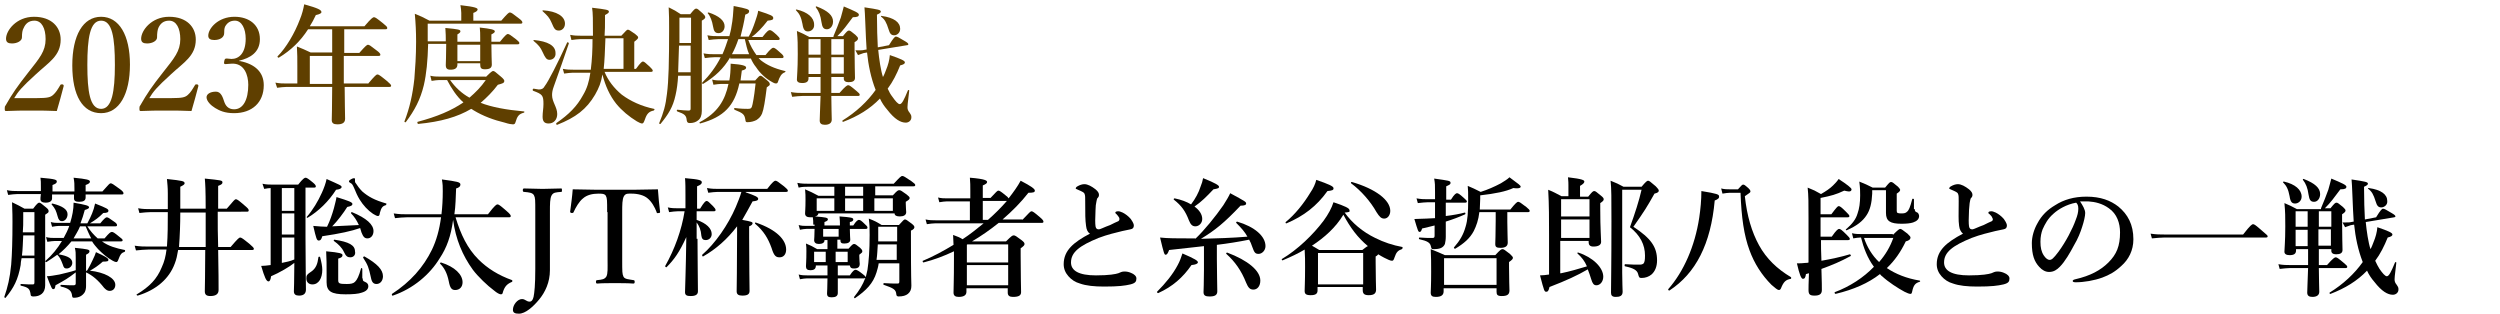
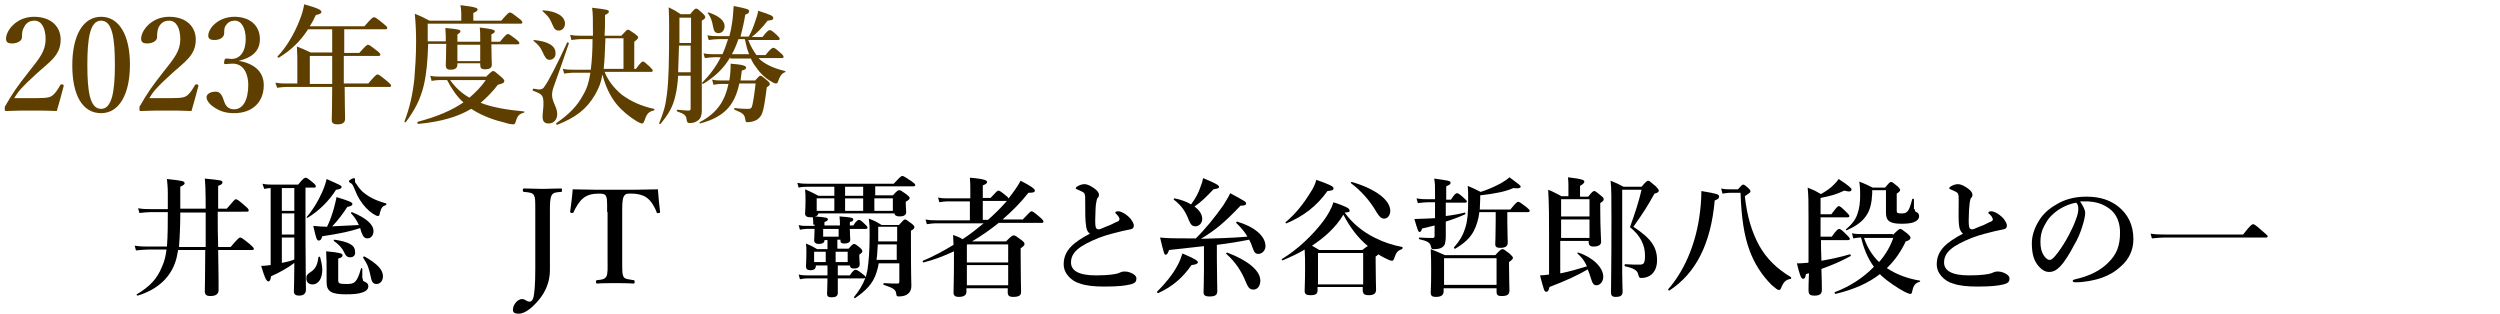
<svg xmlns="http://www.w3.org/2000/svg" version="1.1" id="h4_title03_1.svg" x="0px" y="0px" width="581px" height="73px" viewBox="0 0 581 73" style="enable-background:new 0 0 581 73;" xml:space="preserve">
  <style type="text/css">
	.st0{enable-background:new    ;}
	.st1{fill:#5F3F00;}
</style>
  <g class="st0">
    <path class="st1" d="M8.6,22.8c2.5,0,3.1-0.2,3.7-0.7c0.7-0.6,1.1-1.3,1.7-2.3c0.1-0.2,0.2-0.2,0.5-0.2c0.3,0.1,0.3,0.2,0.3,0.4   c-0.4,1.5-1.1,4.2-1.6,5.8c-2-0.1-3.6-0.1-5.8-0.1c-2.2,0-4,0-5.9,0.1c-0.3,0-0.4,0-0.4-0.5c0-0.5,0-0.5,0.2-0.8   c1.6-2.8,2.7-4.4,5.3-7.7c2.6-3.3,4-4.9,4-7.7c0-2.5-0.9-4.3-2.6-4.3c-1.4,0-2.1,0.8-2.5,1.7C5.2,7,5.1,7.7,5.1,8.7   c0,0.8-1.1,1.4-2.3,1.4C2,10.1,1.4,9.9,1.4,9c0-1.9,2.4-5.1,6.5-5.1c4.1,0,6.2,2.4,6.2,5.3c0,3.8-2.8,5.3-5.8,8.1   c-3.3,3-4.1,4-5,5.5H8.6z" />
    <path class="st1" d="M30.2,15c0,6.9-2.5,11.3-6.7,11.3c-4.3,0-6.7-4.1-6.7-11.1c0-7,2.5-11.3,6.7-11.3C27.7,3.9,30.2,8.2,30.2,15z    M20.3,15.1c0,6.2,0.6,10.2,3.2,10.2c2.5,0,3.2-4,3.2-10.2c0-6.3-0.6-10.3-3.2-10.3C20.9,4.8,20.3,8.9,20.3,15.1z" />
    <path class="st1" d="M39.9,22.8c2.5,0,3.1-0.2,3.7-0.7c0.7-0.6,1.1-1.3,1.7-2.3c0.1-0.2,0.2-0.2,0.5-0.2c0.3,0.1,0.3,0.2,0.3,0.4   c-0.4,1.5-1.1,4.2-1.6,5.8c-2-0.1-3.6-0.1-5.8-0.1c-2.2,0-4,0-5.9,0.1c-0.3,0-0.4,0-0.4-0.5c0-0.5,0-0.5,0.2-0.8   c1.6-2.8,2.7-4.4,5.3-7.7c2.6-3.3,4-4.9,4-7.7c0-2.5-0.9-4.3-2.6-4.3c-1.4,0-2.1,0.8-2.5,1.7c-0.2,0.5-0.3,1.2-0.3,2.2   c0,0.8-1.1,1.4-2.3,1.4c-0.8,0-1.4-0.2-1.4-1.1c0-1.9,2.4-5.1,6.5-5.1c4.1,0,6.2,2.4,6.2,5.3c0,3.8-2.8,5.3-5.8,8.1   c-3.3,3-4.1,4-5,5.5H39.9z" />
    <path class="st1" d="M55.8,14.2c3.5,0.7,5.5,2.6,5.5,5.6c0,4-2.7,6.5-6.9,6.5c-2.2,0-3.4-0.6-4.4-1.2c-1-0.6-2-1.6-2-2.5   c0-0.7,0.8-1.3,2.2-1.3c1.2,0,1.6,1.4,1.9,2.3c0.3,0.9,0.9,1.8,2.3,1.8c2.1,0,3.3-2.2,3.3-5.7c0-2.2-0.9-5.1-3.9-4.9   c-0.4,0-1.1,0.1-1.4,0.1c-0.3,0-0.4-0.1-0.3-0.6c0.1-0.6,0.2-0.7,0.6-0.7c0.3,0,0.8,0.1,1.1,0.1c1.7,0,3.3-1.3,3.3-4.7   c0-2.3-0.9-4.2-2.5-4.2c-1.1,0-1.8,0.5-2.3,1.4c-0.2,0.5-0.2,1-0.2,1.5c0,1-1,1.6-2.3,1.6c-0.9,0-1.4-0.3-1.4-1   c0-1.7,2.3-4.4,6.1-4.4c3.4,0,5.9,1.9,5.9,5.2c0,3.1-2.3,4.4-4.8,5V14.2z" />
    <path class="st1" d="M85.5,19.5c1.7-2,2-2.2,2.2-2.2c0.3,0,0.6,0.2,2.2,1.5c0.7,0.6,1,0.9,1,1.1s-0.1,0.3-0.4,0.3H80.1   c0,3.2,0.1,6.1,0.1,7.4c0,0.9-0.6,1.3-1.8,1.3c-0.9,0-1.3-0.3-1.3-1s0.1-3.1,0.1-7.7H66.6c-0.7,0-1.3,0.1-2.2,0.2L64,19.2   c1,0.2,1.7,0.2,2.5,0.2h2.6v-4.1c0-1.5,0-3-0.1-4.5c1.5,0.6,1.7,0.7,3.2,1.4h5V6.8h-5.6c-1.8,2.8-4,4.9-6.8,6.6   c-0.1,0.1-0.4-0.2-0.3-0.3c2-2,4-5.4,5.2-8.6c0.5-1.2,0.8-2.4,1-3.5c3.2,0.9,4,1.3,4,1.8c0,0.3-0.4,0.5-1.3,0.7   C73,4.4,72.5,5.3,72,6.1h12.7C86.3,4.2,86.7,4,86.9,4c0.3,0,0.6,0.2,2.1,1.4C89.7,6,90,6.2,90,6.5c0,0.2-0.1,0.3-0.4,0.3H80v5.5   h3.5c1.5-1.7,1.8-1.9,2-1.9c0.3,0,0.6,0.2,2,1.3c0.7,0.5,0.9,0.8,0.9,1c0,0.2-0.1,0.3-0.5,0.3h-8V14c0,1.7,0,3.6,0,5.4H85.5z    M77.2,13H72v6.5h5.2V13z" />
    <path class="st1" d="M103.6,9.7V9c0-0.5,0-1-0.1-2.5c3.2,0.3,3.5,0.4,3.5,0.8c0,0.2-0.2,0.4-0.7,0.7v1.7h5.3v-1   c0-0.9,0-1.3-0.1-2.3c2.7,0.3,3.5,0.5,3.5,0.9c0,0.2-0.2,0.4-0.8,0.7v1.7h2c1.2-1.5,1.6-1.8,1.8-1.8c0.3,0,0.6,0.2,1.9,1.2   c0.6,0.5,0.8,0.7,0.8,0.9s-0.1,0.3-0.4,0.3h-6.1c0,2.4,0.1,4.1,0.1,4.7c0,0.8-0.5,1.1-1.6,1.1c-0.9,0-1.1-0.3-1.1-1.2v-0.2h-5.3   v0.3c0,0.8-0.5,1.2-1.6,1.2c-0.8,0-1.1-0.3-1.1-1.1c0-0.5,0.1-2,0.1-4.9h-4.2c-0.1,4-0.4,7-1,9.6c-0.8,3.3-2.1,5.8-4.2,8.6   c-0.1,0.1-0.4-0.1-0.3-0.2c1.2-3.1,1.9-6.2,2.3-9.9c0.2-2.5,0.4-5.3,0.4-8.6c0-2.4-0.1-4.3-0.3-6.5c1.5,0.6,1.9,0.8,3.4,1.6h7.4V3   c0-0.6-0.1-1.2-0.2-1.8c3.6,0.4,4,0.7,4,1s-0.4,0.6-1,0.8v1.8h6.5c1.4-1.6,1.7-1.9,2-1.9c0.3,0,0.6,0.2,2,1.3   c0.7,0.5,0.9,0.8,0.9,1s-0.1,0.3-0.4,0.3H99.4v2.5c0,0.5,0,1.1,0,1.6H103.6z M112.9,17.9c1.2-1.2,1.5-1.4,1.7-1.4   c0.3,0,0.5,0.2,1.8,1.3c0.6,0.5,0.8,0.8,0.8,1c0,0.5-0.4,0.6-1.5,0.9c-1.2,1.6-2.6,3-4,4.2c2.6,1,5.8,1.6,10.1,2   c0.1,0,0.1,0.3-0.1,0.3c-1.1,0.3-1.5,0.8-1.9,2.2c-0.1,0.4-0.3,0.5-0.6,0.5c-0.3,0-1-0.1-1.9-0.4c-2.5-0.6-5-1.5-7.3-2.9   c-0.1-0.1-0.3-0.2-0.5-0.3c-3.2,1.9-7.1,3-12.3,3.5c-0.2,0-0.3-0.5-0.1-0.5c4.5-1.2,7.8-2.6,10.6-4.5c-1.6-1.4-2.8-3.3-3.8-5.2   h-1.8c-0.5,0-1.1,0.1-1.8,0.2l-0.3-1.2c0.8,0.2,1.5,0.2,2.1,0.2H112.9z M104.6,18.6c1.2,1.7,2.7,3.1,4.5,4.1   c1.4-1.2,2.7-2.5,3.8-4.1H104.6z M111.6,14.2v-3.8h-5.3v3.8H111.6z" />
    <path class="st1" d="M128.7,20.1c-0.3,0.8-0.4,1.4-0.4,2c0,1.6,1.2,2.8,1.2,4.4c0,1.3-0.8,2.2-2,2.2c-1,0-1.4-0.5-1.4-1.6   c0-1,0.2-1.9,0.2-2.9c0-2-0.2-2.3-2.4-3.1c-0.2-0.1-0.1-0.5,0.1-0.5c0.8,0.1,1,0.2,1.2,0.2c0.7,0,1.1-0.2,1.4-0.8   c0.8-1,3-5.3,5.2-10.1c0.1-0.2,0.4,0,0.4,0.2C131.1,13.4,129.9,16.7,128.7,20.1z M127.7,13.9c-0.7,0-1-0.5-1.6-1.8   c-0.5-1.1-0.9-1.6-2.1-2.6c-0.1-0.1,0-0.2,0.1-0.2c3.2,0.3,5,1.3,5,3C129.2,13.2,128.6,13.9,127.7,13.9z M129.9,7.1   c-0.9,0-1.1-0.4-1.7-1.8c-0.5-1.2-1-1.7-2.1-2.7c-0.1-0.1,0-0.2,0.1-0.2c3.2,0.2,5.1,1.4,5.1,3.1C131.3,6.5,130.6,7.1,129.9,7.1z    M140.5,16.7c0.8,2,2.2,3.8,4,5.3c2,1.5,4.6,2.7,7.5,3.3c0.2,0,0.1,0.3-0.1,0.4c-1.1,0.2-1.6,0.8-2,2c-0.3,0.8-0.4,1-0.7,1   c-0.2,0-0.7-0.2-1.2-0.5c-1.8-1.1-3.5-2.5-4.8-4.1c-1.5-1.9-2.5-4.1-3.2-6.8c-0.3,1.9-0.8,3.1-1.7,4.7c-2,3.4-4.5,5.3-8.8,7   c-0.2,0.1-0.3-0.3-0.2-0.4c2.9-2,4.8-3.9,6.2-6.5c0.9-1.5,1.4-3.1,1.7-5.2h-4.1c-0.6,0-1.2,0.1-2,0.2l-0.3-1.1   c1,0.2,1.7,0.2,2.4,0.2h4.1c0.3-2.4,0.4-4.7,0.4-7.1h-2.9c-0.6,0-1.2,0.1-2,0.2l-0.3-1.2c1,0.2,1.7,0.2,2.4,0.2h2.9   c0-3.7,0-5.2-0.2-6.5c3.4,0.4,3.9,0.5,3.9,0.9c0,0.3-0.2,0.4-0.9,0.8v1.1c0,1.2,0,2.5-0.1,3.7h3.9c1.1-1.2,1.3-1.4,1.5-1.4   c0.3,0,0.5,0.2,1.7,1c0.5,0.4,0.7,0.6,0.7,0.8c0,0.2-0.1,0.4-0.9,1V16h0.4c1.1-1.5,1.4-1.7,1.6-1.7c0.3,0,0.5,0.2,1.6,1.2   c0.4,0.4,0.7,0.7,0.7,0.9s-0.1,0.3-0.4,0.3H140.5z M144.9,16V8.9h-4.2c-0.1,2.9-0.2,5.3-0.4,7.1H144.9z" />
    <path class="st1" d="M157.6,17.5c-0.1,1.8-0.3,3.3-0.6,4.6c-0.6,2.8-1.7,4.5-3.5,6.7c-0.1,0.1-0.4-0.1-0.3-0.2   c1-2.4,1.5-4.1,1.8-6.8c0.4-3.1,0.5-7.4,0.5-15.1c0-2.1,0-3.1-0.1-5c1.4,0.7,1.6,0.8,2.8,1.6h2.2c0.9-1.1,1.1-1.3,1.4-1.3   c0.3,0,0.5,0.2,1.5,1.1c0.4,0.4,0.6,0.6,0.6,0.9c0,0.2-0.1,0.4-0.8,0.8v1.6c0,17.3,0,18,0,19.4c0,1-0.3,1.8-0.9,2.2   c-0.5,0.4-1.1,0.6-1.9,0.6c-0.5,0-0.6-0.2-0.7-0.6c-0.1-1.2-0.5-1.5-2.2-2.1c-0.2-0.1-0.1-0.4,0-0.4c1.1,0.1,1.9,0.2,2.6,0.2   c0.5,0,0.5-0.2,0.5-0.6v-7.5H157.6z M157.8,10.6c-0.1,2.1-0.1,4.1-0.2,6.2h2.9v-6.2H157.8z M160.5,4.1h-2.6V5c0,1.7,0,3.3,0,5h2.7   V4.1z M171.8,19.5c-1.1,5-3.5,7.7-9.1,9.2c-0.1,0-0.2-0.3-0.1-0.3c4.2-2.2,5.9-5.1,6.7-8.9h-1.7c-0.5,0-1.1,0.1-1.8,0.2l-0.3-1.2   c0.8,0.2,1.5,0.2,2.1,0.2h1.9c0.2-1.1,0.3-2.3,0.3-3.9c2.8,0.2,3.6,0.5,3.6,0.9c0,0.3-0.2,0.5-1,0.7c-0.1,0.8-0.2,1.6-0.3,2.3h3.4   c0.8-0.9,1-1.1,1.2-1.1c0.3,0,0.5,0.2,1.6,1.1c0.5,0.4,0.6,0.6,0.6,0.9c0,0.2-0.1,0.3-0.7,0.7c-0.4,3.2-0.7,5.1-1.1,6.1   c-0.3,0.7-0.7,1.1-1.3,1.5c-0.6,0.3-1.3,0.5-2.1,0.5c-0.4,0-0.4-0.1-0.5-0.7c-0.2-1.1-0.5-1.4-2.5-2.2c-0.1-0.1-0.1-0.4,0-0.4   c1.6,0.2,2.5,0.2,3.1,0.2c0.7,0,0.9-0.1,1.1-1.1c0.3-1.4,0.6-3.7,0.7-4.8H171.8z M169.7,13.3c-1.5,2.6-3.5,4.5-6.3,6.2   c-0.1,0.1-0.3-0.2-0.2-0.3c1.7-1.7,3.2-3.7,4.3-5.9H166c-0.7,0-1.3,0.1-2.2,0.2l-0.3-1.1c1,0.2,1.8,0.2,2.6,0.2h1.8   c0.5-1.1,0.9-2.3,1.3-3.5h-2.3c-0.7,0-1.3,0.1-2.2,0.2l-0.3-1.1c1,0.2,1.7,0.2,2.5,0.2h2.6c0.2-0.8,0.4-1.5,0.5-2.3   c0.3-1.5,0.4-3.1,0.5-4.7c3.2,0.6,3.6,0.8,3.6,1.2c0,0.4-0.3,0.6-0.9,0.8c-0.3,1.9-0.7,3.5-1.1,5.1h1.9c0.6-1,1.1-2.3,1.5-3.5   c0.3-0.9,0.6-1.7,0.7-2.5c3.1,1,3.5,1.2,3.5,1.7c0,0.4-0.3,0.5-1.3,0.6c-1.3,1.7-2.6,3-3.7,3.8h2.5c1.1-1.4,1.4-1.6,1.7-1.6   c0.3,0,0.6,0.2,1.6,1.1c0.4,0.4,0.7,0.7,0.7,0.9s-0.1,0.3-0.4,0.3h-6.9c0.5,1.3,1.1,2.4,1.9,3.5h2.1c1.2-1.5,1.6-1.7,1.8-1.7   c0.3,0,0.6,0.2,1.7,1.2c0.5,0.4,0.7,0.7,0.7,0.9s-0.1,0.3-0.4,0.3h-5.4c0.2,0.2,0.3,0.3,0.5,0.5c1.4,1.1,3.1,1.9,5.6,2.5   c0.2,0,0.2,0.2,0,0.3c-0.8,0.3-1.2,1-1.6,2.2c-0.1,0.3-0.2,0.4-0.5,0.4c-0.2,0-0.5-0.1-0.8-0.3c-1.5-0.8-2.9-2.1-3.8-3.5   c-0.5-0.6-0.9-1.3-1.2-2H169.7z M167,7.7c-0.8,0-1.1-0.4-1.3-1.6c-0.2-1.2-0.6-2.3-1.2-3c-0.1-0.1,0-0.2,0.2-0.2   c2.4,0.8,3.7,1.9,3.7,3.2C168.4,7,167.8,7.7,167,7.7z M174.1,12.6c-0.5-1.1-0.7-2.3-1-3.5h-1.5c-0.4,1.2-0.9,2.4-1.5,3.5H174.1z" />
-     <path class="st1" d="M193.7,8.4c0.6-1.4,1.2-2.9,1.7-4.3c0.3-1,0.5-1.9,0.7-2.6c2.6,1.1,3.5,1.5,3.5,1.9s-0.3,0.6-1.4,0.6   c-1.5,2-2.2,3-3.6,4.4h1.3c0.9-1.1,1.1-1.3,1.4-1.3c0.3,0,0.5,0.2,1.5,1c0.4,0.4,0.6,0.6,0.6,0.8c0,0.3-0.1,0.5-0.8,0.9v1.4   c0,3.5,0.1,6.1,0.1,6.9c0,0.7-0.5,1-1.5,1c-0.7,0-1.1-0.3-1.1-0.8v-0.4h-2.9c0,0.8,0,1.5,0,2.3v1.4h1.9c1.4-1.6,1.8-1.8,2-1.8   c0.3,0,0.6,0.2,1.9,1.3c0.6,0.5,0.8,0.7,0.8,0.9c0,0.2-0.1,0.3-0.4,0.3h-6.2c0,2.4,0.1,4.5,0.1,5.5c0,0.8-0.6,1.2-1.6,1.2   c-0.8,0-1.2-0.3-1.2-1c0-0.7,0.1-2.4,0.2-5.7h-4.2c-0.7,0-1.4,0.1-2.4,0.2l-0.3-1.1c1.1,0.2,1.9,0.2,2.7,0.2h4.2v-3.7h-2.8v0.3   c0,0.8-0.5,1.1-1.5,1.1c-0.8,0-1.2-0.3-1.2-0.8c0-0.8,0.2-2.2,0.2-5.9c0-2.2,0-3.3-0.2-5.4c1.4,0.6,1.6,0.7,2.9,1.4H193.7z    M187.8,7.3c-0.7,0-1.1-0.3-1.3-1.7c-0.3-1.6-0.7-2.4-1.5-3.2c-0.1-0.1,0-0.2,0.1-0.2c2.6,0.6,4.1,1.9,4.1,3.5   C189.3,6.7,188.5,7.3,187.8,7.3z M187.9,9.1v3.6h2.8V9.1H187.9z M190.7,13.4h-2.8v3.8h2.8V13.4z M192.2,6.8c-0.8,0-1.1-0.4-1.3-1.7   c-0.2-1.5-0.6-2.5-1.3-3.4c-0.1-0.1,0.1-0.3,0.2-0.2c2.6,1,3.8,2.1,3.8,3.5C193.6,6.1,192.9,6.8,192.2,6.8z M193.2,12.7h2.9V9.1   h-2.9V12.7z M196.1,17.1v-3.8h-2.9v3.8H196.1z M204.1,11.6c0.2,2.1,0.6,4.8,1.1,6.3c0.3-0.5,0.5-1.1,0.7-1.6   c0.5-1.2,0.8-2.3,0.9-3.5c2.6,0.9,3.5,1.3,3.5,1.7c0,0.3-0.3,0.5-1.1,0.7c-0.8,2-1.7,3.8-2.9,5.4c0.3,0.7,0.7,1.4,1.1,1.9   c0.7,1,1.3,1.7,1.7,1.7c0.5,0,1-1,1.9-3.2c0.1-0.2,0.4,0,0.3,0.1c-0.4,3.2-0.4,3.6-0.4,3.8c0,0.5,0.1,0.8,0.5,1.3   c0.4,0.6,0.4,0.7,0.4,1.1c0,0.7-0.6,1.2-1.3,1.2c-1.2,0-2.6-0.8-4.3-3c-0.7-0.8-1.3-1.7-1.7-2.6c-2.3,2.4-5.1,4.1-8.5,5.4   c-0.2,0.1-0.3-0.2-0.2-0.3c3.1-1.9,5.8-4.4,7.7-7.1c-1.1-2.8-1.7-5.8-2-8.7l-0.6,0.1c-0.2,0-0.6,0.2-1.5,0.5l-0.6-1.1   c1.1,0,1.8,0,2-0.1l0.6-0.1c-0.1-1.5-0.2-3.4-0.3-6.1c-0.1-2.2-0.1-2.6-0.2-3.7c3.3,0.5,3.8,0.6,3.8,1c0,0.2-0.2,0.4-0.9,0.7   c0,3.1,0.1,5.6,0.2,7.6l2.6-0.5c1.1-1.8,1.4-2,1.6-2c0.3,0,0.7,0.2,2,1c0.7,0.4,0.9,0.6,0.9,0.8c0,0.1-0.1,0.2-0.3,0.2L204.1,11.6z    M207.8,8.2c-0.6,0-1-0.3-1.3-1.4c-0.5-1.6-0.9-2.3-1.7-2.9c-0.1-0.1-0.1-0.3,0.1-0.2c2.9,0.4,4.3,1.5,4.3,3   C209.2,7.6,208.5,8.2,207.8,8.2z" />
  </g>
  <g class="st0">
-     <path d="M5,60.1c-0.1,0.5-0.2,1-0.2,1.5c-0.6,3.4-1.6,5.3-3.5,7.6C1.3,69.3,1,69.2,1,69c0.8-2.3,1.3-4.4,1.6-7.5   c0.2-2.5,0.3-5.6,0.3-10c0-1,0-1.8-0.1-4.5c1.4,0.7,1.7,0.8,2.9,1.5h2c0.9-1.2,1.2-1.4,1.4-1.4c0.3,0,0.5,0.2,1.6,1.1   c0.5,0.4,0.6,0.6,0.6,0.9s-0.2,0.4-0.8,0.8v1.7c0,12.4,0,13.4,0,14.7c0,0.9-0.3,1.6-0.8,2c-0.5,0.4-1.1,0.6-1.9,0.6   c-0.5,0-0.7-0.1-0.7-0.6c-0.2-1.2-0.5-1.5-2.2-1.9c-0.2,0-0.2-0.4,0-0.4c1.4,0.1,2,0.1,2.7,0.1C7.9,66.1,8,66,8,65.6v-5.6H5z    M12.1,46.1c0,0.6-0.5,1-1.5,1c-0.8,0-1.2-0.3-1.2-0.8c0-0.2,0-0.5,0.1-1.2H4c-0.6,0-1.3,0.1-2.1,0.2l-0.3-1.1   c1,0.2,1.7,0.2,2.5,0.2h5.4v-0.9c0-1.3,0-1.4-0.1-2.2c3.6,0.3,3.8,0.5,3.8,0.9c0,0.3-0.2,0.5-1,0.8v1.5h5.1v-0.5   c0-1.2,0-1.7-0.2-2.7c3.1,0.3,3.8,0.5,3.8,0.9c0,0.3-0.2,0.5-1,0.8v1.5h3.9c1.4-1.6,1.7-1.9,1.9-1.9c0.3,0,0.6,0.2,2.1,1.3   c0.7,0.5,0.9,0.8,0.9,1s-0.1,0.3-0.4,0.3h-8.4v0.7c0,0.7-0.5,1-1.5,1c-0.8,0-1.2-0.2-1.2-0.8c0-0.1,0-0.4,0-0.9h-5.1V46.1z    M5.4,54.7c-0.1,1.6-0.1,3.2-0.3,4.7H8v-4.7H5.4z M8,49.3H5.4v1.2c0,1.3,0,2.4-0.1,3.5H8V49.3z M16.6,56.1c-0.9,1.1-1.9,2.1-3,3   c2.3,0.4,3.2,1,3.2,2c0,0.7-0.6,1.3-1.3,1.3c-0.5,0-0.7-0.2-0.9-0.9c-0.5-1.3-0.7-1.7-1.3-2.3c-0.8,0.6-1.6,1.1-2.5,1.7   c-0.1,0.1-0.4-0.2-0.2-0.3c1.5-1.3,2.8-2.9,3.8-4.6h-1.6c-0.5,0-1.1,0.1-1.8,0.2l-0.3-1.1c0.8,0.2,1.4,0.2,2,0.2h2.1   c0.5-0.9,1-1.9,1.3-2.8h-2.4c-0.5,0-0.9,0.1-1.6,0.2l-0.3-1.1c0.7,0.2,1.2,0.2,1.7,0.2h2.8c0.5-1.6,0.8-3.1,0.8-4.7   c2.9,0.5,3.6,0.7,3.6,1.1c0,0.2-0.3,0.4-1,0.6c-0.3,1.1-0.6,2.1-1,3.1h1.6c0.5-0.9,0.8-1.6,1.1-2.3c0.3-0.7,0.5-1.4,0.7-2.3   c2.8,1.1,3.1,1.3,3.1,1.7c0,0.3-0.3,0.5-1.2,0.5c-1.1,1.1-1.8,1.6-3.1,2.4h2.4c0.9-1.1,1.3-1.4,1.5-1.4c0.3,0,0.6,0.2,1.7,1   c0.5,0.3,0.7,0.6,0.7,0.8s-0.1,0.3-0.4,0.3h-6.5c0.7,1.1,1.5,2,2.4,2.8h1.6c1.1-1.3,1.4-1.5,1.7-1.5c0.3,0,0.6,0.2,1.7,1.1   c0.5,0.4,0.8,0.6,0.8,0.8s-0.1,0.3-0.4,0.3h-4.4c1.5,1.1,3.3,1.6,5.3,2c0.1,0,0.1,0.3,0,0.4c-0.8,0.3-1,0.5-1.6,2.1   c-0.1,0.2-0.2,0.3-0.4,0.3c-0.2,0-0.4-0.1-0.8-0.3c-1.3-0.7-2.4-1.7-3.4-2.7c-0.5-0.6-1-1.1-1.4-1.8H16.6z M20.3,62.8   c0.4-0.7,0.9-1.6,1.2-2.3c0.4-0.8,0.7-1.5,0.8-1.9c2,0.9,2.9,1.4,2.9,1.8c0,0.3-0.2,0.4-1.3,0.4c-1.3,1.1-1.9,1.5-3,2.1   c3.4,0.4,5.9,1.7,5.9,3.3c0,0.8-0.5,1.4-1.3,1.4c-0.5,0-0.8-0.2-1.3-0.7c-1.4-1.8-2.7-2.9-4.2-3.6c0,2.1,0,2.5,0,3.2   c0,0.5-0.1,1-0.3,1.4c-0.5,0.8-1.3,1.3-2.5,1.3c-0.4,0-0.4-0.1-0.5-0.8c-0.2-0.9-0.8-1.4-2.5-1.8c-0.2,0-0.2-0.4,0-0.4   c1.1,0.1,2.2,0.1,2.9,0.1c0.3,0,0.5-0.1,0.5-0.4v-2.6c-1.8,1.4-2.5,1.8-4.7,3c-0.1,0.7-0.2,0.9-0.5,0.9c-0.3,0-0.4-0.1-1.5-3   c0.7,0,1.7-0.2,2.9-0.4c1.2-0.3,2.6-0.6,3.8-1v-2.9c0-1.2,0-1.4-0.2-2.3c3,0.3,3.4,0.4,3.4,0.8c0,0.3-0.2,0.5-0.8,0.8v3.8   L20.3,62.8z M14.4,51.4c-0.5,0-0.8-0.3-1-1.1c-0.4-1.4-0.5-1.7-1.4-2.8c-0.1-0.1,0.1-0.2,0.2-0.2c2.4,0.6,3.5,1.4,3.5,2.5   C15.7,50.7,15.1,51.4,14.4,51.4z M21.2,55.4c-0.5-0.9-0.9-1.9-1.3-2.8h-1.3c-0.4,1-1,1.9-1.5,2.8H21.2z" />
    <path d="M50.6,49.4c0,2.7,0,5.3,0.1,8h2.9c1.7-2,2-2.2,2.2-2.2c0.3,0,0.6,0.2,2.2,1.5c0.7,0.6,1,0.9,1,1.1c0,0.2-0.1,0.3-0.4,0.3   h-7.9c0.1,5,0.1,7.9,0.1,9.3c0,0.9-0.6,1.4-1.9,1.4c-0.9,0-1.3-0.3-1.3-1.1c0-1.1,0.1-4,0.1-9.6h-6.3c-0.2,1.2-0.4,2.2-0.8,3.2   c-1.3,3.5-4.3,6.1-8.6,7.4c-0.1,0-0.4-0.2-0.2-0.3c3-1.8,4.7-3.6,5.8-6.3c0.6-1.3,0.9-2.5,1.1-4.1h-4.3c-0.8,0-1.7,0.1-2.8,0.2   l-0.3-1.1c1.3,0.2,2.2,0.2,3.2,0.2h4.3c0.2-2.7,0.2-5.3,0.2-8h-4c-0.8,0-1.6,0.1-2.6,0.2l-0.3-1.1c1.1,0.2,2,0.2,2.9,0.2H39   c0-1.1,0-2.3,0-3.6c0-1.6-0.1-2.1-0.2-3.4c3.7,0.4,4.1,0.5,4.1,1c0,0.3-0.4,0.5-1,0.8c0,1.9,0,3.6,0,5.1h5.9c0-4.5-0.1-5.8-0.2-7   c3.8,0.4,4.1,0.4,4.1,0.9c0,0.3-0.2,0.5-1,0.8v5.3h2c1.6-1.9,1.9-2.2,2.1-2.2c0.3,0,0.6,0.2,2.1,1.5c0.7,0.6,0.9,0.8,0.9,1.1   c0,0.2-0.1,0.3-0.4,0.3H50.6z M41.9,49.4c0,2.7-0.1,5.3-0.3,8h6.2v-8H41.9z" />
    <path d="M63,43.7c-0.5,0-1,0.1-1.6,0.2L61,42.7c0.9,0.2,1.5,0.2,2.2,0.2h6.1c1.1-1.4,1.5-1.6,1.7-1.6c0.3,0,0.6,0.2,1.7,1.1   c0.5,0.4,0.7,0.7,0.7,0.9s-0.1,0.3-0.4,0.3h-2v11.8c0,5.7,0.1,9.6,0.1,11.9c0,0.9-0.5,1.4-1.6,1.4c-0.8,0-1.2-0.3-1.2-1   c0-0.6,0.1-2.4,0.1-6v-0.6c-1.1,0.9-3.5,2.3-5.4,3.1c-0.1,0.8-0.3,1.2-0.6,1.2c-0.5,0-0.9-0.9-1.7-3.6c0.6,0,1.4-0.1,2.2-0.2V43.7z    M65.5,49h2.9v-5.3h-2.9V49z M65.5,54.5h2.9v-4.9h-2.9V54.5z M65.5,61.1c1-0.2,2-0.4,2.9-0.8v-5.1h-2.9V61.1z M78.1,44.1   c-1.7,2.7-4.1,5-6.6,6.5c-0.1,0.1-0.3-0.1-0.2-0.2c1.4-1.6,2.6-3.6,3.5-5.6c0.5-1.1,0.9-2.2,1.1-3.2c3.1,1.4,3.5,1.5,3.5,1.9   C79.3,43.8,79,44,78.1,44.1z M74.9,62.7c0,1.9-0.8,3.4-2.3,3.4c-0.8,0-1.4-0.5-1.4-1.4c0-0.7,0.1-0.9,1.3-1.7   c0.9-0.7,1.3-1.6,1.5-3.2c0-0.2,0.4-0.2,0.4,0C74.7,60.9,74.9,61.9,74.9,62.7z M77.6,48.4c0.2-0.9,0.5-1.8,0.6-2.6   c2.9,0.9,3.7,1.2,3.7,1.6c0,0.3-0.2,0.5-1.2,0.7c-0.8,1.3-2.3,3.3-3.5,4.5c2.1-0.1,4.2-0.2,6.2-0.3c-0.5-1.1-1.1-2-1.8-2.7   c-0.1-0.1,0.1-0.4,0.2-0.3c3.4,1.4,5,2.9,5,4.4c0,1-0.6,1.7-1.4,1.7c-0.7,0-1-0.4-1.4-1.4c-0.1-0.3-0.2-0.7-0.3-1   c-2,0.7-4.7,1.3-8.8,1.9c-0.2,0.7-0.4,1-0.8,1c-0.5,0-0.6-0.4-1.3-3.4c1.4,0.1,2.2,0.2,3.2,0.2C76.7,51.3,77.2,49.8,77.6,48.4z    M84.3,64.7c0,0.6,0.1,0.6,0.5,0.8c0.5,0.2,0.8,0.5,0.8,1c0,0.7-0.5,1.2-1.5,1.5c-0.8,0.3-2.1,0.4-3.8,0.4c-3.3,0-4.4-0.7-4.4-2.8   c0-0.4,0-1.3,0-2.2c0-1.7,0-3.3-0.1-5c3.2,0.3,3.8,0.5,3.8,0.9c0,0.4-0.3,0.6-1,0.8v5c0,0.8,0.3,0.9,2,0.9c0.9,0,1.5-0.1,1.9-0.5   c0.5-0.5,0.9-1.3,1.4-3.1c0-0.2,0.3-0.1,0.3,0.1V64.7z M81.4,59.8c-0.6,0-1-0.2-1.5-1.3c-0.4-0.9-1.3-1.8-2.3-2.5   c-0.1-0.1,0-0.3,0.1-0.3c3.4,0.5,4.8,1.3,4.8,2.7C82.7,59.2,82.2,59.8,81.4,59.8z M89.6,47.7c-0.7,0.2-1,0.6-1.3,1.7   c-0.1,0.7-0.2,0.8-0.5,0.8c-0.2,0-0.6-0.2-1.1-0.5c-1.2-0.8-2.3-2-3.1-3.3c-0.5-0.8-0.9-1.7-1.3-2.7c-0.4-0.9-0.5-1-0.9-1.2   c-0.2-0.1-0.3-0.2-0.3-0.4c0-0.2,0.8-0.7,1.2-0.7c0.1,0,0.2,0.1,0.2,0.2c0,0.1,0,0.3,0,0.5c0,0.1,0,0.3,0.2,0.5   c0.3,0.5,0.9,1.3,1.5,1.9c1.4,1.2,2.8,2,5.6,2.8C89.8,47.4,89.8,47.7,89.6,47.7z M87.5,66c-0.7,0-1.1-0.4-1.3-1.5   c-0.5-2.3-0.7-2.9-1.8-4.6c-0.1-0.1,0.2-0.4,0.3-0.3c3,1.7,4.3,3.1,4.3,4.6C89,65.2,88.4,66,87.5,66z" />
-     <path d="M105.9,50.6c1.2,3.9,2.7,7.1,5.3,9.7c2.1,2.1,4.7,3.7,7.8,4.8c0.1,0.1,0.1,0.3,0,0.4c-1.2,0.5-1.7,1.1-2.1,2.3   c-0.1,0.5-0.2,0.6-0.5,0.6c-0.3,0-0.9-0.3-1.6-0.9c-1.5-1.1-3.7-3.2-4.9-4.8c-2.4-3.3-4-7.1-4.6-11.6c-0.5,3.8-1.5,6.5-3.1,8.9   c-2.3,3.8-6.2,7.1-10.9,8.7c-0.2,0.1-0.3-0.3-0.2-0.4c4.3-2.8,7.3-6.2,9.3-10.3c1-2.1,1.7-4.5,2.1-7.5h-8c-0.8,0-1.7,0.1-2.7,0.2   l-0.3-1.1c1.3,0.2,2.2,0.2,3.1,0.2h8c0.2-1.7,0.3-3.5,0.3-5.4c0-1,0-1.5-0.2-2.7c3.6,0.5,4.3,0.6,4.3,1.2c0,0.4-0.3,0.7-1,0.9   c-0.1,2.1-0.1,4-0.4,6h7.8c1.6-2.1,2-2.3,2.2-2.3c0.3,0,0.6,0.2,2.2,1.6c0.7,0.6,0.9,0.9,0.9,1.1s-0.1,0.3-0.4,0.3H105.9z    M105.8,67.4c-0.8,0-1.2-0.4-1.5-2c-0.4-2-1.1-3.2-2-4.1c-0.1-0.1,0-0.3,0.2-0.3c3.2,1,5,2.8,5,4.6   C107.5,66.7,106.8,67.4,105.8,67.4z" />
    <path d="M124.4,49.3c0-2.9,0-3.3-0.3-3.9c-0.3-0.6-1.1-0.7-2.3-0.8c-0.2,0-0.3-0.1-0.3-0.4s0.1-0.4,0.3-0.4c1.4,0,2.9,0.1,4.3,0.1   c1.3,0,3-0.1,4.3-0.1c0.2,0,0.2,0.1,0.2,0.4s0,0.4-0.2,0.4c-1.2,0.1-1.8,0.1-2.2,0.8c-0.4,0.7-0.4,2-0.4,3.9v6.7c0,2.5,0,3.8,0,6.8   c0,2.8-1.1,5.1-2.5,6.8c-1.4,1.7-3.2,3.3-4.7,3.3c-0.9,0-1.4-0.2-1.4-0.9c0-1.2,1.1-2.5,2.1-2.5c0.8,0,1,0.6,1.8,0.6   c0.4,0,0.7-0.3,0.9-1.1c0.2-1,0.4-2.7,0.4-6.6V49.3z" />
    <path d="M141.1,49.3c0-2.8,0-3.2-0.3-3.8c-0.3-0.5-1-0.5-1.7-0.5c-1.4,0-2.7,0.3-3.6,1.1c-0.9,0.7-1.7,2.1-2.2,3.2   c-0.1,0.2-0.1,0.2-0.5,0.2c-0.3-0.1-0.3-0.2-0.3-0.3c0.2-1.5,0.5-3.7,0.6-5.2c3.4,0.1,6.6,0.1,9.9,0.1c3.2,0,6.5,0,9.9-0.1   c0.1,1.5,0.3,3.7,0.5,5.2c0,0.2,0,0.3-0.3,0.3c-0.4,0.1-0.5,0-0.5-0.2c-0.4-1.1-1.2-2.5-2.1-3.2c-0.8-0.7-2.2-1.1-3.7-1.1   c-0.8,0-1.4-0.1-1.8,0.6c-0.4,0.7-0.4,2-0.4,3.8v10.9c0,3,0,3.3,0.3,4c0.3,0.6,1.2,0.6,2.3,0.8c0.2,0,0.3,0.1,0.3,0.4   c0,0.3-0.1,0.4-0.3,0.4c-1.3-0.1-3-0.1-4.3-0.1c-1.4,0-3,0-4.1,0.1c-0.2,0-0.3-0.1-0.3-0.4c0-0.3,0.1-0.4,0.3-0.4   c1.1-0.1,1.7-0.2,2.1-0.8c0.4-0.7,0.3-2,0.3-4V49.3z" />
-     <path d="M162.1,55.5c0,3.5,0.1,10.7,0.1,12.2c0,0.8-0.6,1.1-1.7,1.1c-0.9,0-1.3-0.2-1.3-0.9c0-0.8,0.2-5.1,0.3-12.8   c-1.6,3.5-2.8,5.2-4.6,7c-0.1,0.1-0.4-0.2-0.3-0.3c2.2-3.9,3.8-8.3,4.5-12.7h-1.6c-0.6,0-1.2,0.1-2,0.2l-0.3-1.1   c0.9,0.2,1.6,0.2,2.2,0.2h1.9v-3.1c0-1.4,0-2.8-0.1-3.9c3.5,0.3,3.9,0.5,3.9,1c0,0.3-0.3,0.6-1.1,0.9v5.2h0.7   c0.9-1.5,1.3-1.8,1.5-1.8c0.3,0,0.5,0.2,1.5,1.2c0.4,0.4,0.6,0.7,0.6,0.9s-0.1,0.3-0.4,0.3h-4v2c2.3,0.8,3.5,2,3.5,3.3   c0,0.8-0.6,1.4-1.4,1.4c-0.6,0-0.9-0.3-1-1c-0.1-1.4-0.5-2.3-1.1-3.1V55.5z M173.3,44.7c2.3,0.8,2.9,1.1,2.9,1.5s-0.4,0.5-1.3,0.6   c-0.8,1.5-1.6,2.9-2.4,4.3c2.2,0.4,2.4,0.5,2.4,0.8c0,0.2-0.2,0.5-0.8,0.7v2.5c0,6.6,0.1,11,0.1,12.5c0,0.8-0.5,1.1-1.7,1.1   c-0.9,0-1.3-0.3-1.3-1c0-1.3,0.1-5.3,0.1-13.4c0-0.8,0-1.3,0-1.7c-2.3,3-4.9,5.3-7.9,7c-0.1,0.1-0.3-0.3-0.2-0.4   c3-2.6,6-6.9,7.8-11.1c0.5-1.2,1-2.4,1.3-3.5h-5.5c-0.7,0-1.3,0.1-2.2,0.2l-0.3-1.1c1.1,0.2,1.9,0.2,2.7,0.2h11.3   c1.3-1.7,1.7-1.9,1.9-1.9c0.3,0,0.6,0.2,2,1.3c0.6,0.5,0.9,0.8,0.9,1s-0.1,0.3-0.4,0.3H173.3z M181.2,59.8c-0.8,0-1.3-0.2-1.9-2.2   c-0.8-2.2-1.8-3.9-3.8-5.6c-0.1-0.1,0-0.3,0.1-0.3c5,1.7,7.1,4.1,7.1,6.3C182.7,59.1,182.1,59.8,181.2,59.8z" />
    <path d="M189,52.2c0-0.6,0-1.1-0.1-1.7c-0.2,0-0.4,0-0.6,0c-0.8,0-1.2-0.3-1.2-0.9c0-0.5,0.1-1,0.1-3.1c0-0.8,0-1.7-0.1-2.5   c1.4,0.6,1.6,0.7,3.1,1.5h3.7v-2.1h-6.1c-0.7,0-1.3,0-2.2,0.2l-0.3-1.1c1,0.2,1.8,0.2,2.6,0.2h19.8c1.4-1.5,1.7-1.8,2-1.8   c0.3,0,0.6,0.2,2.1,1.2c0.7,0.5,0.9,0.7,0.9,0.9s-0.1,0.3-0.4,0.3h-8.9v2.1h4.1c1-1.1,1.2-1.2,1.5-1.2c0.3,0,0.6,0.2,1.7,1   c0.5,0.4,0.7,0.6,0.7,0.8c0,0.3-0.1,0.4-0.9,0.9v0.4c0,1,0.1,1.7,0.1,2c0,0.7-0.6,1-1.5,1c-0.7,0-1.2-0.2-1.2-0.7h-17.7   c-0.1,0.4-0.3,0.6-0.8,0.7c2.6,0.2,3,0.3,3,0.7c0,0.2-0.2,0.4-0.8,0.6v0.8h3.6c0-0.7,0-1.2-0.1-2.1c2.7,0.2,3.2,0.3,3.2,0.7   c0,0.3-0.2,0.5-0.8,0.6v0.8h0.8c0.7-1.1,1.1-1.3,1.3-1.3c0.3,0,0.6,0.2,1.4,1c0.3,0.3,0.6,0.5,0.6,0.8c0,0.2-0.1,0.3-0.4,0.3h-3.7   c0,1.3,0.1,2.2,0.1,2.5c0,0.6-0.5,0.9-1.4,0.9c-0.7,0-0.9-0.2-0.9-0.9h-0.7v2.1h2.6c0.8-0.9,1-1.1,1.3-1.1c0.3,0,0.5,0.2,1.4,0.9   c0.3,0.3,0.5,0.5,0.5,0.8c0,0.3-0.1,0.3-0.7,0.8v0.4c0,0.9,0.1,1.5,0.1,1.7c0,0.8-0.4,1.1-1.4,1.1c-0.6,0-0.8-0.2-0.9-0.7h-2.8   c0,0.7,0,1.3,0,2v0.3h2.8c0.7-1.1,1.1-1.3,1.3-1.3c0.3,0,0.7,0.2,1.7,1c0.4,0.3,0.6,0.5,0.7,0.7c0.1-0.5,0.3-1.1,0.4-1.7   c0.3-2,0.5-4.5,0.5-8.1c0-1.7,0-2.3-0.2-3.8c1.5,0.6,1.7,0.7,3,1.5h4c1-1.1,1.2-1.3,1.4-1.3c0.3,0,0.5,0.2,1.6,1   c0.5,0.4,0.6,0.6,0.6,0.8s-0.1,0.5-0.8,0.8v1.8c0,9.5,0.1,10.3,0.1,11c0,0.8-0.2,1.4-0.8,1.9c-0.5,0.4-1.2,0.6-2.2,0.6   c-0.3,0-0.5-0.2-0.5-0.5c-0.1-1.1-0.6-1.4-2.9-2.2c-0.2,0-0.1-0.4,0-0.4c1.4,0.1,2.3,0.1,3.2,0.1c0.3,0,0.4-0.1,0.4-0.5v-4.2h-4.8   c-0.1,0.8-0.3,1.4-0.5,2.1c-0.8,2.6-2.4,4.2-5,6c-0.1,0.1-0.3-0.2-0.2-0.3c1.2-1.5,2-2.8,2.6-4.4c-0.1,0-0.2,0.1-0.3,0.1h-6.1   c0,1.5,0,2.7,0,3.4c0,0.7-0.5,1-1.4,1c-0.8,0-1.1-0.2-1.1-0.9c0-0.4,0.1-1.5,0.1-3.5h-4.8c-0.5,0-0.9,0.1-1.6,0.2l-0.3-1.1   c0.8,0.2,1.3,0.2,1.9,0.2h4.8v-2.3h-2.7c0,0.8-0.4,1.1-1.3,1.1c-0.7,0-1-0.3-1-0.9c0-0.6,0.1-1.1,0.1-3.5c0-0.6,0-1.2-0.1-1.8   c1.2,0.5,1.4,0.6,2.6,1.3h2.4v-2.1h-0.7v0.1c0,0.5-0.5,0.8-1.3,0.8c-0.7,0-1.1-0.3-1.1-0.9c0-0.2,0.1-1,0.1-2.6h-1.9   c-0.5,0-0.9,0.1-1.5,0.2l-0.3-1.1c0.7,0.2,1.2,0.2,1.7,0.2h2V52.2z M191.9,60.9v-2.4h-2.7v2.4H191.9z M193.9,46.1h-4.1V49h4.1V46.1   z M194.9,55v-1.8h-3.6V55H194.9z M194.2,60.9h2.8v-2.4h-2.8V60.9z M200.6,43.4h-4.2v2.1h4.2V43.4z M200.6,49v-2.9h-4.2V49H200.6z    M207.5,46.1h-4.3V49h4.3V46.1z M204,56.8c-0.1,1.2-0.1,2.4-0.3,3.6h4.7v-3.6H204z M208.5,52.7h-4.4v1.7c0,0.6,0,1.2,0,1.7h4.4   V52.7z" />
    <path d="M237.6,51.1c1.6-1.7,1.9-2,2.1-2c0.3,0,0.6,0.2,2,1.4c0.6,0.5,0.8,0.8,0.8,1s-0.1,0.3-0.4,0.3h-10c-2,1.6-4,3-6.2,4.3h7.9   c1.3-1.3,1.5-1.4,1.8-1.4c0.3,0,0.6,0.2,1.8,1.1c0.5,0.4,0.7,0.6,0.7,0.9c0,0.3-0.2,0.5-0.9,1v1.7c0,4.4,0.1,7.5,0.1,8.5   c0,0.8-0.6,1.1-1.9,1.1c-0.8,0-1.2-0.3-1.2-1V67h-9.6v0.8c0,0.8-0.6,1.2-1.8,1.2c-0.8,0-1.2-0.3-1.2-1c0-1.3,0.1-2.6,0.1-7.7v-1.9   c-2.3,1.1-4.7,2-7.1,2.6c-0.1,0-0.3-0.4-0.1-0.4c2.4-1,4.8-2.3,7.1-3.7c0-0.8-0.1-1.5-0.1-2.3c1.1,0.4,1.6,0.6,2.2,1   c1.7-1.1,3.3-2.4,4.9-3.7h-11.2c-0.6,0-1.2,0.1-2,0.2l-0.3-1.1c0.9,0.2,1.6,0.2,2.3,0.2h8v-4.4h-5.3c-0.5,0-1.1,0.1-1.8,0.2   l-0.3-1.1c0.8,0.2,1.4,0.2,2.1,0.2h5.4v-1.8c0-1,0-2-0.1-3c3.7,0.3,4,0.7,4,1c0,0.3-0.3,0.5-1,0.8V46h1.8c1.3-1.4,1.6-1.7,1.8-1.7   c0.3,0,0.6,0.2,1.7,1.1c0.4,0.3,0.6,0.5,0.7,0.7c1.1-1.4,2.1-2.8,2.8-4.1c2.5,1.3,3.3,1.9,3.3,2.3c0,0.4-0.4,0.5-1.5,0.5   c-1.7,2.2-3.8,4.3-6,6.2H237.6z M224.7,61h9.6v-4.2h-9.5l-0.1,0.1V61z M234.3,61.6h-9.6v4.7h9.6V61.6z M229.6,51.1   c1.6-1.4,3-2.8,4.4-4.4h-5.6v4.4H229.6z" />
    <path d="M252.4,52.5c-0.2-1.4-0.2-2.7-0.2-5.7c0-0.9,0-1.3-0.1-1.6c-0.1-0.4-0.3-0.5-0.9-0.8c-0.3-0.1-0.6-0.3-0.9-0.4   c-0.2-0.1-0.3-0.1-0.3-0.2c0-0.2,0.2-0.4,0.4-0.5c0.5-0.3,1.1-0.5,1.6-0.5c0.8,0,1.7,0.5,2.6,1.2c0.6,0.5,0.8,0.9,0.8,1.3   c0,0.4-0.2,0.6-0.4,0.8c-0.1,0.2-0.1,0.4-0.2,0.8c-0.1,0.4-0.2,1.1-0.2,1.9c-0.1,2.1-0.1,3.1,0,3.8c0.1,0.6,0.4,0.7,0.8,0.7   c0.3,0,1.2-0.5,2.6-1c0.8-0.4,1.4-0.7,1.9-0.9c0.3-0.2,0.3-0.5,0.2-0.8c-0.2-0.3-0.3-0.5-0.6-0.8c-0.1-0.1-0.3-0.2-0.3-0.4   c0-0.2,0.3-0.3,0.7-0.3c0.3,0,0.5,0.1,1,0.3c0.6,0.3,1.3,0.8,1.9,1.5c0.2,0.3,0.7,1,0.7,1.5s-0.2,0.8-0.8,0.9   c-0.5,0.1-1.4,0.3-1.9,0.4c-1.6,0.4-3.4,0.8-5.5,1.6c-4.4,1.8-6.4,3.3-6.4,5.7c0,1.9,1.8,3,5.8,3c3.1,0,4.6-0.3,5.2-0.5   c0.5-0.2,0.8-0.4,1.4-0.4c0.6,0,1,0.1,1.5,0.3c0.8,0.3,1.3,0.8,1.3,1.3c0,0.7-0.2,1.1-1.4,1.4c-1.3,0.3-2.7,0.5-6.1,0.5   c-2.3,0-4.2-0.2-5.6-0.7c-1.1-0.3-2-0.9-2.7-1.7s-1.1-1.7-1.1-2.8c0-3.2,2.3-5.1,6.1-7.1C252.8,54,252.5,53.4,252.4,52.5z" />
    <path d="M276.9,61.6c-2,2.9-4.4,5-7.7,6.5c-0.1,0.1-0.4-0.2-0.3-0.3c2-2,3.7-4.1,4.8-6.2c0.5-0.9,0.8-1.8,1.1-2.7   c3,1.3,3.6,1.7,3.6,2.1C278.3,61.3,277.9,61.5,276.9,61.6z M277.8,55.5c2.1-2,4.7-5.2,6.5-7.8c0.7-1.1,1.3-2.1,1.6-2.8   c3.5,1.9,3.7,2,3.7,2.4c0,0.3-0.3,0.5-1.3,0.5c-3.8,4-5.9,5.7-9.2,7.7c3.6-0.1,7.2-0.2,10.8-0.5c-0.6-1.1-1.4-2-2.6-3.2   c-0.1-0.1,0.1-0.3,0.2-0.3c4.1,1.2,6.6,3.4,6.6,5.7c0,1-0.8,1.8-1.6,1.8c-0.8,0-1-0.3-1.5-1.7c-0.2-0.6-0.4-1.1-0.7-1.6   c-2.5,0.5-5,0.9-7.5,1.2v3.3c0,2.9,0.1,6.3,0.1,7.5c0,0.9-0.6,1.2-1.8,1.2c-0.9,0-1.4-0.2-1.4-1c0-0.5,0.1-2,0.1-5.1v-5.6   c-2.7,0.3-5.6,0.6-8.1,0.9c-0.3,0.8-0.5,1.1-0.8,1.1c-0.3,0-0.4-0.2-1.3-4c1.7,0.2,4,0.2,6.8,0.2H277.8z M279,43.4   c0.3-0.7,0.5-1.4,0.6-2c3,1.2,3.7,1.7,3.7,2s-0.1,0.4-1.3,0.6c-1.6,1.7-2.8,2.9-4.4,4c1.1,0.8,1.8,1.8,1.8,2.9   c0,0.9-0.7,1.7-1.6,1.7c-0.7,0-1.1-0.4-1.5-1.4c-0.8-2.1-1.7-3.4-3.5-4.8c-0.1-0.1,0-0.3,0.2-0.3c1.5,0.3,2.8,0.8,3.8,1.4   C277.8,46.2,278.6,44.7,279,43.4z M291.3,67.3c-0.8,0-1.2-0.4-1.7-1.6c-1.1-2.8-2.6-4.9-4.6-6.7c-0.1-0.1,0-0.3,0.2-0.3   c4.8,1.8,7.7,4.2,7.7,6.5C292.9,66.5,292.2,67.3,291.3,67.3z" />
    <path d="M312.5,49.4c1.7,2.4,4.2,4.5,7.1,5.9c2,1,4.1,1.7,6.3,2.1c0.1,0,0.1,0.4-0.1,0.5c-0.9,0.3-1.3,0.7-1.7,1.9   c-0.2,0.6-0.3,0.8-0.6,0.8c-0.4,0-1-0.3-1.8-0.7c-0.4-0.2-0.9-0.5-1.4-0.8c-0.1,0.1-0.2,0.3-0.6,0.5v1.3c0,3.4,0.1,5.7,0.1,6.4   c0,0.9-0.5,1.3-1.7,1.3c-1,0-1.4-0.3-1.4-1.2v-0.7h-10.5v0.8c0,0.8-0.5,1.1-1.6,1.1s-1.4-0.3-1.4-1c0-0.9,0.1-1.9,0.1-5.6   c0-1.3,0-2.6-0.1-4c-1.5,0.9-3.2,1.7-5.1,2.5c-0.1,0.1-0.3-0.2-0.2-0.3c3.7-2.2,7.3-5.7,9.7-8.9c1.1-1.5,1.9-3,2.3-4.3   c2.7,0.9,3.7,1.4,3.7,1.8C313.8,49.3,313.5,49.3,312.5,49.4L312.5,49.4z M308.5,44.4c-2.5,3.5-5.5,5.8-9.5,7.5   c-0.2,0.1-0.3-0.2-0.2-0.3c2.1-1.7,4.2-4.3,5.7-6.8c0.7-1,1.2-2.1,1.4-3c2.9,1,4,1.5,4,1.9C310,44.2,309.5,44.3,308.5,44.4z    M316.6,58.1c0.8-0.6,1-0.8,1.3-0.9c-2.4-2-4.1-4.3-5.7-7.3c-1.8,3-4.4,5.3-7.3,7.2c0.5,0.3,0.9,0.5,1.7,1H316.6z M316.8,58.8   h-10.5v7.3h10.5V58.8z M321.7,50.8c-0.7,0-1.1-0.4-1.8-1.5c-1.4-2.5-3.6-5-5.9-6.7c-0.1-0.1,0-0.4,0.2-0.3c5.5,1.6,8.9,4.2,8.9,6.7   C323.1,50,322.5,50.8,321.7,50.8z" />
    <path d="M336,50.2c1.7-0.2,3.3-0.5,4.4-0.8c0.2,0,0.2,0.3,0.1,0.4c-1.3,0.6-2.9,1.2-4.5,1.7V55c0,0.7-0.1,1.2-0.2,1.7   c-0.4,0.9-1.2,1.2-2.6,1.2c-0.6,0-0.5-0.1-0.7-0.8c-0.2-0.7-0.8-1.1-2.6-1.5c-0.2,0-0.2-0.4,0-0.4c1,0.1,2.3,0.1,3,0.1   c0.4,0,0.5-0.1,0.5-0.6v-2.3c-0.9,0.2-1.9,0.5-2.9,0.7c-0.2,0.6-0.3,0.8-0.6,0.8c-0.3,0-0.4-0.3-1.2-3c0.9,0,1.8-0.1,2.8-0.1   c0.7,0,1.3-0.1,2-0.1V47h-1.6c-0.7,0-1.4,0.1-2.4,0.2l-0.3-1.1c1.1,0.2,1.8,0.2,2.6,0.2h1.7v-1.5c0-1.9,0-2.1-0.2-3.3   c3.5,0.5,3.8,0.5,3.8,1c0,0.3-0.1,0.4-1,0.8v3.1h1.1c0.8-1.3,1.2-1.5,1.4-1.5c0.3,0,0.6,0.2,1.6,1.1c0.4,0.4,0.7,0.6,0.7,0.8   c0,0.2-0.1,0.3-0.4,0.3H336V50.2z M335.5,66.9v0.8c0,0.9-0.6,1.3-1.8,1.3c-0.8,0-1.2-0.2-1.2-1c0-0.7,0.1-1.4,0.1-4.8   c0-1.8,0-3.5-0.1-5.3c1.7,0.7,2,0.8,3.3,1.4h11.7c1.2-1.3,1.4-1.4,1.7-1.4c0.3,0,0.5,0.2,1.7,1.1c0.5,0.5,0.7,0.7,0.7,0.9   c0,0.3-0.2,0.5-0.9,1V62c0,2.9,0.1,4.9,0.1,5.5c0,1-0.6,1.3-1.8,1.3c-1,0-1.2-0.3-1.2-1v-0.8H335.5z M347.8,60h-12.2v6.2h12.2V60z    M343.8,49.3c-0.2,1.8-0.7,3.2-1.3,4.4c-0.9,1.7-2.3,2.9-4.3,4.1c-0.1,0.1-0.4-0.2-0.3-0.3c1.4-1.6,2.2-3,2.7-4.8   c0.5-1.6,0.6-3.5,0.6-6.2c0-1.7,0-2.3-0.1-3.3c0.8,0.3,2,0.9,3,1.4c1.6-0.5,3.2-1.2,4.7-2c0.8-0.5,1.5-0.9,2-1.4   c2.3,1.7,2.6,1.9,2.6,2.2c0,0.2-0.3,0.5-1.7,0.3c-1.7,0.8-4.2,1.3-7.7,1.7v0.8c0,0.9-0.1,1.7-0.1,2.5h7.1c1.2-1.5,1.6-1.8,1.8-1.8   c0.3,0,0.6,0.2,1.9,1.2c0.6,0.5,0.8,0.7,0.8,0.9s-0.1,0.3-0.4,0.3h-4.8v2.3c0,1.8,0.1,4.1,0.1,4.8c0,0.9-0.7,1.2-1.7,1.2   c-0.9,0-1.2-0.2-1.2-0.9c0-0.5,0.1-2.2,0.1-5.4v-2H343.8z" />
    <path d="M362.8,63.5c2-0.4,4-1,6-1.6c-0.5-1.2-1.2-2.1-2.2-3c-0.1-0.1,0.1-0.3,0.2-0.2c3.4,1.1,5.8,3.5,5.8,5.6c0,1.1-0.7,2-1.6,2   c-0.6,0-0.9-0.4-1.2-1.4c-0.3-0.9-0.5-1.6-0.8-2.3c-2.4,1.4-5,2.6-8.9,4.1c-0.2,0.9-0.4,1.1-0.7,1.1c-0.5,0-0.5,0-1.5-3.8   c0.6,0,1.4-0.1,2.1-0.2v-9.2c0-3.5,0-7-0.2-10.5c1.5,0.6,1.7,0.8,3.1,1.5h1.6V43c0-0.3,0-0.9-0.1-1.8c3.5,0.4,3.8,0.7,3.8,1   c0,0.3-0.3,0.6-1,1v2.5h1.9c0.9-1.1,1.1-1.3,1.4-1.3c0.3,0,0.5,0.2,1.6,1.1c0.5,0.4,0.6,0.6,0.6,0.8c0,0.3-0.2,0.5-0.8,0.9v1.4   c0,4.5,0.2,6.8,0.2,7.6c0,0.7-0.6,1.1-1.8,1.1c-0.8,0-1.1-0.4-1.1-1V56h-6.6V63.5z M369.4,46.3h-6.6v4h6.6V46.3z M362.8,55.3h6.6   v-4.3h-6.6V55.3z M381.5,43.4c1-1.2,1.3-1.4,1.5-1.4c0.3,0,0.5,0.2,1.8,1.3c0.5,0.5,0.7,0.8,0.7,1c0,0.3-0.2,0.5-1,0.7   c-1.8,3.2-2.3,4-4.9,7.7c4.1,2.7,5.5,4.7,5.5,7.8c0,1.5-0.5,2.6-1.3,3.3c-0.6,0.5-1.4,0.8-2.3,0.8c-0.5,0-0.6-0.1-0.8-0.9   c-0.2-0.9-1.1-1.4-3-1.8c-0.2,0-0.2-0.5,0-0.5c1.3,0.1,2.6,0.1,3.4,0.1c0.4,0,0.6-0.1,0.8-0.2c0.3-0.3,0.4-0.8,0.4-1.9   c0-2.5-1.1-4.7-3.5-6.6c1.2-3.3,2.1-6.1,2.7-8.7h-4.5v19.3c0,2.5,0.1,3.6,0.1,4.4c0,1-0.7,1.2-1.6,1.2s-1.1-0.4-1.1-1   c0-2.3,0.1-5.7,0.1-16.6c0-5.3,0-7.7-0.2-9.4c1.5,0.6,1.7,0.7,3,1.4H381.5z" />
    <path d="M398.5,46.6c-0.9,10.1-4.4,16.9-10.5,20.9c-0.1,0.1-0.4-0.1-0.3-0.3c3.6-4.1,6.2-10,7.2-16.6c0.3-2,0.5-4.1,0.5-6.2   c3.7,0.6,4.1,0.8,4.1,1.2C399.6,46,399.3,46.3,398.5,46.6z M403.9,44c0.8-0.9,1-1.1,1.2-1.1c0.3,0,0.5,0.2,1.2,0.8   c0.3,0.3,0.5,0.5,0.5,0.8c0,0.2-0.1,0.3-1.3,1.1c0.5,4.6,1.6,8.3,3.3,11.4c1.7,3.1,4.2,5.5,7.4,7.4c0.1,0.1,0.1,0.3,0,0.4   c-1.2,0.2-1.7,0.7-2.3,2.2c-0.1,0.2-0.2,0.4-0.5,0.4c-0.3,0-0.9-0.5-1.7-1.2c-2.3-2.3-4-5-5.1-8c-1.3-3.5-1.9-7.7-2.1-13.4H402   c-0.5,0-1,0.1-1.7,0.2l-0.3-1.2c0.8,0.2,1.4,0.2,2.1,0.2H403.9z" />
    <path d="M423.2,55h2.5c1.1-1.6,1.5-1.8,1.7-1.8c0.3,0,0.6,0.2,1.7,1.3c0.5,0.5,0.8,0.8,0.8,1c0,0.2-0.1,0.3-0.4,0.3h-6.3   c0,1.3,0,2.6,0.1,4.8c2.3-0.4,4.6-0.9,6.6-1.5c0.2,0,0.3,0.4,0.2,0.4c-2.4,1.3-4.3,2.1-6.8,3c0.1,2.9,0.1,4.4,0.1,4.9   c0,0.9-0.5,1.3-1.7,1.3c-1.1,0-1.4-0.3-1.4-1.3c0-0.5,0-1.4,0.1-3.9l-0.7,0.2c-0.1,0.8-0.3,1.1-0.7,1.1c-0.4,0-0.8-1-1.4-3.6   c0.6,0,1.3,0,2-0.1c0.2,0,0.5,0,0.7-0.1c0-2.4,0-5.6,0-10.2c0-3.7,0-5.3-0.2-7.2c1.5,0.6,1.7,0.7,3.1,1.5c1.2-0.7,2.1-1.3,2.8-2   c0.5-0.5,0.9-0.9,1.3-1.5c2,1.3,3,2.1,3,2.4c0,0.3-0.2,0.5-0.6,0.5c-0.3,0-0.6-0.1-1.1-0.2c-1.9,0.9-3,1.2-5.5,1.7v3.8h2.5   c1.2-1.6,1.5-1.9,1.7-1.9c0.3,0,0.6,0.2,1.7,1.3c0.5,0.5,0.8,0.8,0.8,1c0,0.2-0.1,0.3-0.4,0.3h-6.3V55z M439.9,54.6   c1.2-1.2,1.5-1.4,1.7-1.4c0.3,0,0.5,0.2,1.7,1.1c0.5,0.5,0.7,0.7,0.7,0.9c0,0.4-0.3,0.7-1.1,0.9c-1.2,2.5-2.6,4.5-4.4,6.2   c2.1,1.4,4.6,2.4,7.6,2.9c0.2,0,0.2,0.3,0,0.3c-1,0.3-1.4,0.8-1.7,2.2c-0.1,0.5-0.2,0.6-0.4,0.6c-0.3,0-0.8-0.2-1.4-0.5   c-1.5-0.8-3.8-2.3-5.2-3.6c-0.2-0.1-0.3-0.3-0.5-0.5c-2.7,2.1-6.1,3.6-10.3,4.6c-0.2,0-0.3-0.3-0.2-0.4c3.5-1.3,6.7-3.4,9.1-5.9   c-1.5-2-2.4-4.4-3-6.8h-0.1c-0.5,0-1,0.1-1.7,0.2l-0.3-1.2c0.8,0.2,1.5,0.2,2.1,0.2H439.9z M445,48.6c0,0.5,0.1,0.6,0.6,0.8   c0.2,0.1,0.4,0.5,0.4,0.8c0,0.7-0.5,1.2-1.4,1.5c-0.6,0.2-1.5,0.3-2.7,0.3c-2.6,0-3.6-0.6-3.6-2.5c0-1,0-1.6,0-2.6v-2.7h-3.2v0.8   c-0.1,2.2-0.5,3.8-1.3,5c-0.9,1.4-2.3,2.5-4.6,3.5c-0.2,0.1-0.3-0.2-0.2-0.2c1.4-1.2,2.3-2.3,2.7-3.7c0.4-1.1,0.6-2.5,0.6-4.2   c0-0.9,0-1.7-0.2-3.2c1.5,0.6,1.7,0.7,3.1,1.4h2.9c1-1.2,1.1-1.3,1.4-1.3c0.3,0,0.5,0.2,1.6,1.1c0.3,0.3,0.5,0.6,0.5,0.7   c0,0.3-0.2,0.5-0.8,0.9V49c0,0.5,0.2,0.6,1.1,0.6c0.7,0,1-0.1,1.3-0.4c0.4-0.3,0.7-1,1.2-2.9c0-0.2,0.4-0.1,0.4,0V48.6z    M433.2,55.3c0.7,2.1,1.9,4.1,3.5,5.6c1.5-1.7,2.6-3.6,3.3-5.6H433.2z" />
    <path d="M455.3,52.5c-0.2-1.4-0.1-2.7-0.1-5.7c0-0.9,0-1.3-0.1-1.6c-0.1-0.4-0.3-0.5-0.9-0.8c-0.3-0.1-0.6-0.3-0.9-0.4   c-0.2-0.1-0.3-0.1-0.3-0.2c0-0.2,0.2-0.4,0.4-0.5c0.5-0.3,1.1-0.5,1.6-0.5c0.8,0,1.7,0.5,2.6,1.2c0.6,0.5,0.8,0.9,0.8,1.3   c0,0.4-0.2,0.6-0.4,0.8c-0.1,0.2-0.1,0.4-0.2,0.8c-0.1,0.4-0.1,1.1-0.2,1.9c-0.1,2.1-0.1,3.1,0,3.8c0.1,0.6,0.4,0.7,0.8,0.7   c0.3,0,1.2-0.5,2.6-1c0.8-0.4,1.4-0.7,1.9-0.9c0.3-0.2,0.3-0.5,0.1-0.8c-0.1-0.3-0.3-0.5-0.6-0.8c-0.2-0.1-0.3-0.2-0.3-0.4   c0-0.2,0.3-0.3,0.7-0.3c0.3,0,0.5,0.1,1,0.3c0.6,0.3,1.3,0.8,1.9,1.5c0.2,0.3,0.7,1,0.7,1.5s-0.2,0.8-0.8,0.9   c-0.5,0.1-1.4,0.3-1.9,0.4c-1.6,0.4-3.4,0.8-5.5,1.6c-4.4,1.8-6.4,3.3-6.4,5.7c0,1.9,1.8,3,5.8,3c3.1,0,4.6-0.3,5.2-0.5   c0.5-0.2,0.8-0.4,1.4-0.4c0.6,0,1,0.1,1.5,0.3c0.8,0.3,1.3,0.8,1.3,1.3c0,0.7-0.2,1.1-1.4,1.4c-1.3,0.3-2.7,0.5-6.1,0.5   c-2.3,0-4.2-0.2-5.6-0.7c-1.1-0.3-2-0.9-2.7-1.7s-1.1-1.7-1.1-2.8c0-3.2,2.3-5.1,6.1-7.1C455.8,54,455.4,53.4,455.3,52.5z" />
    <path d="M484.6,49.5c0,0.7-0.3,2-0.7,3.2c-0.4,1.3-1,2.8-1.9,4.3c-0.9,1.7-2.1,3.8-3.3,5c-0.7,0.7-1.4,1.2-2.5,1.2   c-0.8,0-1.6-0.4-2.3-1.2c-1.1-1.2-1.7-2.7-1.7-5.5c0-1.5,0.5-3.2,1.3-4.6c1-1.9,2.4-3.2,4.1-4.2c2-1.3,4.4-2,7.3-2   c3.3,0,5.6,0.9,7.4,2.3c2.2,1.8,3.5,4.2,3.5,7.6c0,2.6-1.1,4.7-2.8,6.2c-1.5,1.4-2.8,2.1-4.4,2.7c-1.9,0.7-4.3,1.1-6.2,1.1   c-0.5,0-0.7-0.1-0.7-0.3s0.2-0.3,0.6-0.4c3.5-0.8,5.9-2.1,7.7-3.9c1.9-1.9,2.7-3.8,2.7-7c0-2.1-0.7-4.3-2.6-5.6   c-1.5-1.1-3.2-1.5-4.8-1.6c-0.5,0-1.4,0-1.9,0C484,47.7,484.6,48.7,484.6,49.5z M477.3,49.6c-1.4,1.2-2,2.4-2.6,3.7   c-0.3,0.8-0.5,1.7-0.5,2.9c0,1.3,0.2,2.3,0.8,3.2c0.4,0.6,0.9,1,1.3,1c0.5,0,0.9-0.3,2.1-1.9c1.7-2.3,3.3-5.4,4-7.4   c0.4-1,0.6-1.8,0.6-2.6s-0.2-1.1-0.5-1.4C480.2,47.5,478.3,48.7,477.3,49.6z" />
    <path d="M521.3,54.5c1.7-2.2,2.1-2.4,2.3-2.4c0.3,0,0.6,0.2,2.3,1.7c0.8,0.7,1.1,0.9,1.1,1.1s-0.1,0.3-0.4,0.3H503   c-0.9,0-1.7,0.1-2.9,0.2l-0.3-1.1c1.3,0.2,2.2,0.2,3.2,0.2H521.3z" />
-     <path d="M539.4,48.4c0.6-1.4,1.2-2.9,1.7-4.3c0.3-1,0.5-1.9,0.7-2.6c2.6,1.1,3.5,1.5,3.5,1.9s-0.3,0.6-1.4,0.6   c-1.5,2-2.2,3-3.6,4.4h1.3c0.9-1.1,1.1-1.3,1.4-1.3c0.3,0,0.5,0.2,1.5,1c0.4,0.4,0.6,0.6,0.6,0.8c0,0.3-0.2,0.5-0.8,0.9v1.4   c0,3.5,0.1,6.1,0.1,6.9c0,0.7-0.5,1-1.5,1c-0.7,0-1.1-0.3-1.1-0.8v-0.4h-2.9c0,0.8,0,1.5,0,2.3v1.4h1.9c1.4-1.6,1.8-1.8,2-1.8   c0.3,0,0.6,0.2,1.9,1.3c0.6,0.5,0.8,0.7,0.8,0.9c0,0.2-0.1,0.3-0.4,0.3h-6.2c0,2.4,0.1,4.5,0.1,5.5c0,0.8-0.6,1.2-1.6,1.2   c-0.8,0-1.2-0.3-1.2-1c0-0.7,0.1-2.4,0.2-5.7h-4.2c-0.7,0-1.4,0.1-2.4,0.2l-0.3-1.1c1.1,0.2,1.9,0.2,2.7,0.2h4.2v-3.7h-2.8v0.3   c0,0.8-0.5,1.1-1.5,1.1c-0.8,0-1.2-0.3-1.2-0.8c0-0.8,0.2-2.2,0.2-5.9c0-2.2,0-3.3-0.2-5.4c1.4,0.6,1.6,0.7,2.9,1.4H539.4z    M533.4,47.3c-0.7,0-1.1-0.3-1.3-1.7c-0.3-1.6-0.7-2.4-1.5-3.2c-0.1-0.1,0-0.2,0.2-0.2c2.6,0.6,4.1,1.9,4.1,3.5   C534.9,46.7,534.1,47.3,533.4,47.3z M533.5,49.1v3.6h2.8v-3.6H533.5z M536.3,53.4h-2.8v3.8h2.8V53.4z M537.8,46.9   c-0.8,0-1.1-0.4-1.3-1.7c-0.2-1.5-0.6-2.5-1.3-3.4c-0.1-0.1,0.1-0.3,0.2-0.2c2.6,1,3.8,2.1,3.8,3.5   C539.2,46.1,538.6,46.9,537.8,46.9z M538.9,52.7h2.9v-3.6h-2.9V52.7z M541.7,57.1v-3.8h-2.9v3.8H541.7z M549.8,51.6   c0.2,2.1,0.6,4.8,1.1,6.3c0.3-0.5,0.5-1.1,0.7-1.6c0.5-1.2,0.8-2.3,0.9-3.5c2.6,0.9,3.5,1.3,3.5,1.7c0,0.3-0.3,0.5-1.1,0.7   c-0.8,2-1.7,3.8-2.9,5.4c0.3,0.7,0.7,1.4,1,1.9c0.7,1,1.3,1.7,1.7,1.7c0.5,0,1-1,1.9-3.2c0.1-0.2,0.4,0,0.3,0.1   c-0.4,3.2-0.4,3.6-0.4,3.8c0,0.5,0.1,0.8,0.5,1.3c0.4,0.6,0.4,0.7,0.4,1.1c0,0.7-0.6,1.2-1.3,1.2c-1.2,0-2.6-0.8-4.3-3   c-0.7-0.8-1.3-1.7-1.7-2.6c-2.3,2.4-5.1,4.1-8.5,5.4c-0.1,0.1-0.3-0.2-0.2-0.3c3.1-1.9,5.8-4.4,7.7-7.1c-1.1-2.8-1.7-5.8-2-8.7   l-0.6,0.1c-0.2,0-0.6,0.2-1.5,0.5l-0.6-1.1c1.1,0,1.8,0,2-0.1l0.6-0.1c-0.1-1.5-0.2-3.4-0.3-6.1c-0.1-2.2-0.1-2.6-0.2-3.7   c3.3,0.5,3.8,0.6,3.8,1c0,0.2-0.2,0.4-0.9,0.7c0,3.1,0.1,5.6,0.2,7.6l2.6-0.5c1.1-1.8,1.4-2,1.6-2c0.3,0,0.7,0.2,2,1   c0.7,0.4,0.9,0.6,0.9,0.8c0,0.1-0.2,0.2-0.3,0.2L549.8,51.6z M553.4,48.2c-0.6,0-1-0.3-1.3-1.4c-0.5-1.6-0.9-2.3-1.7-2.9   c-0.1-0.1-0.1-0.3,0.1-0.2c2.9,0.4,4.3,1.5,4.3,3C554.9,47.6,554.1,48.2,553.4,48.2z" />
  </g>
</svg>